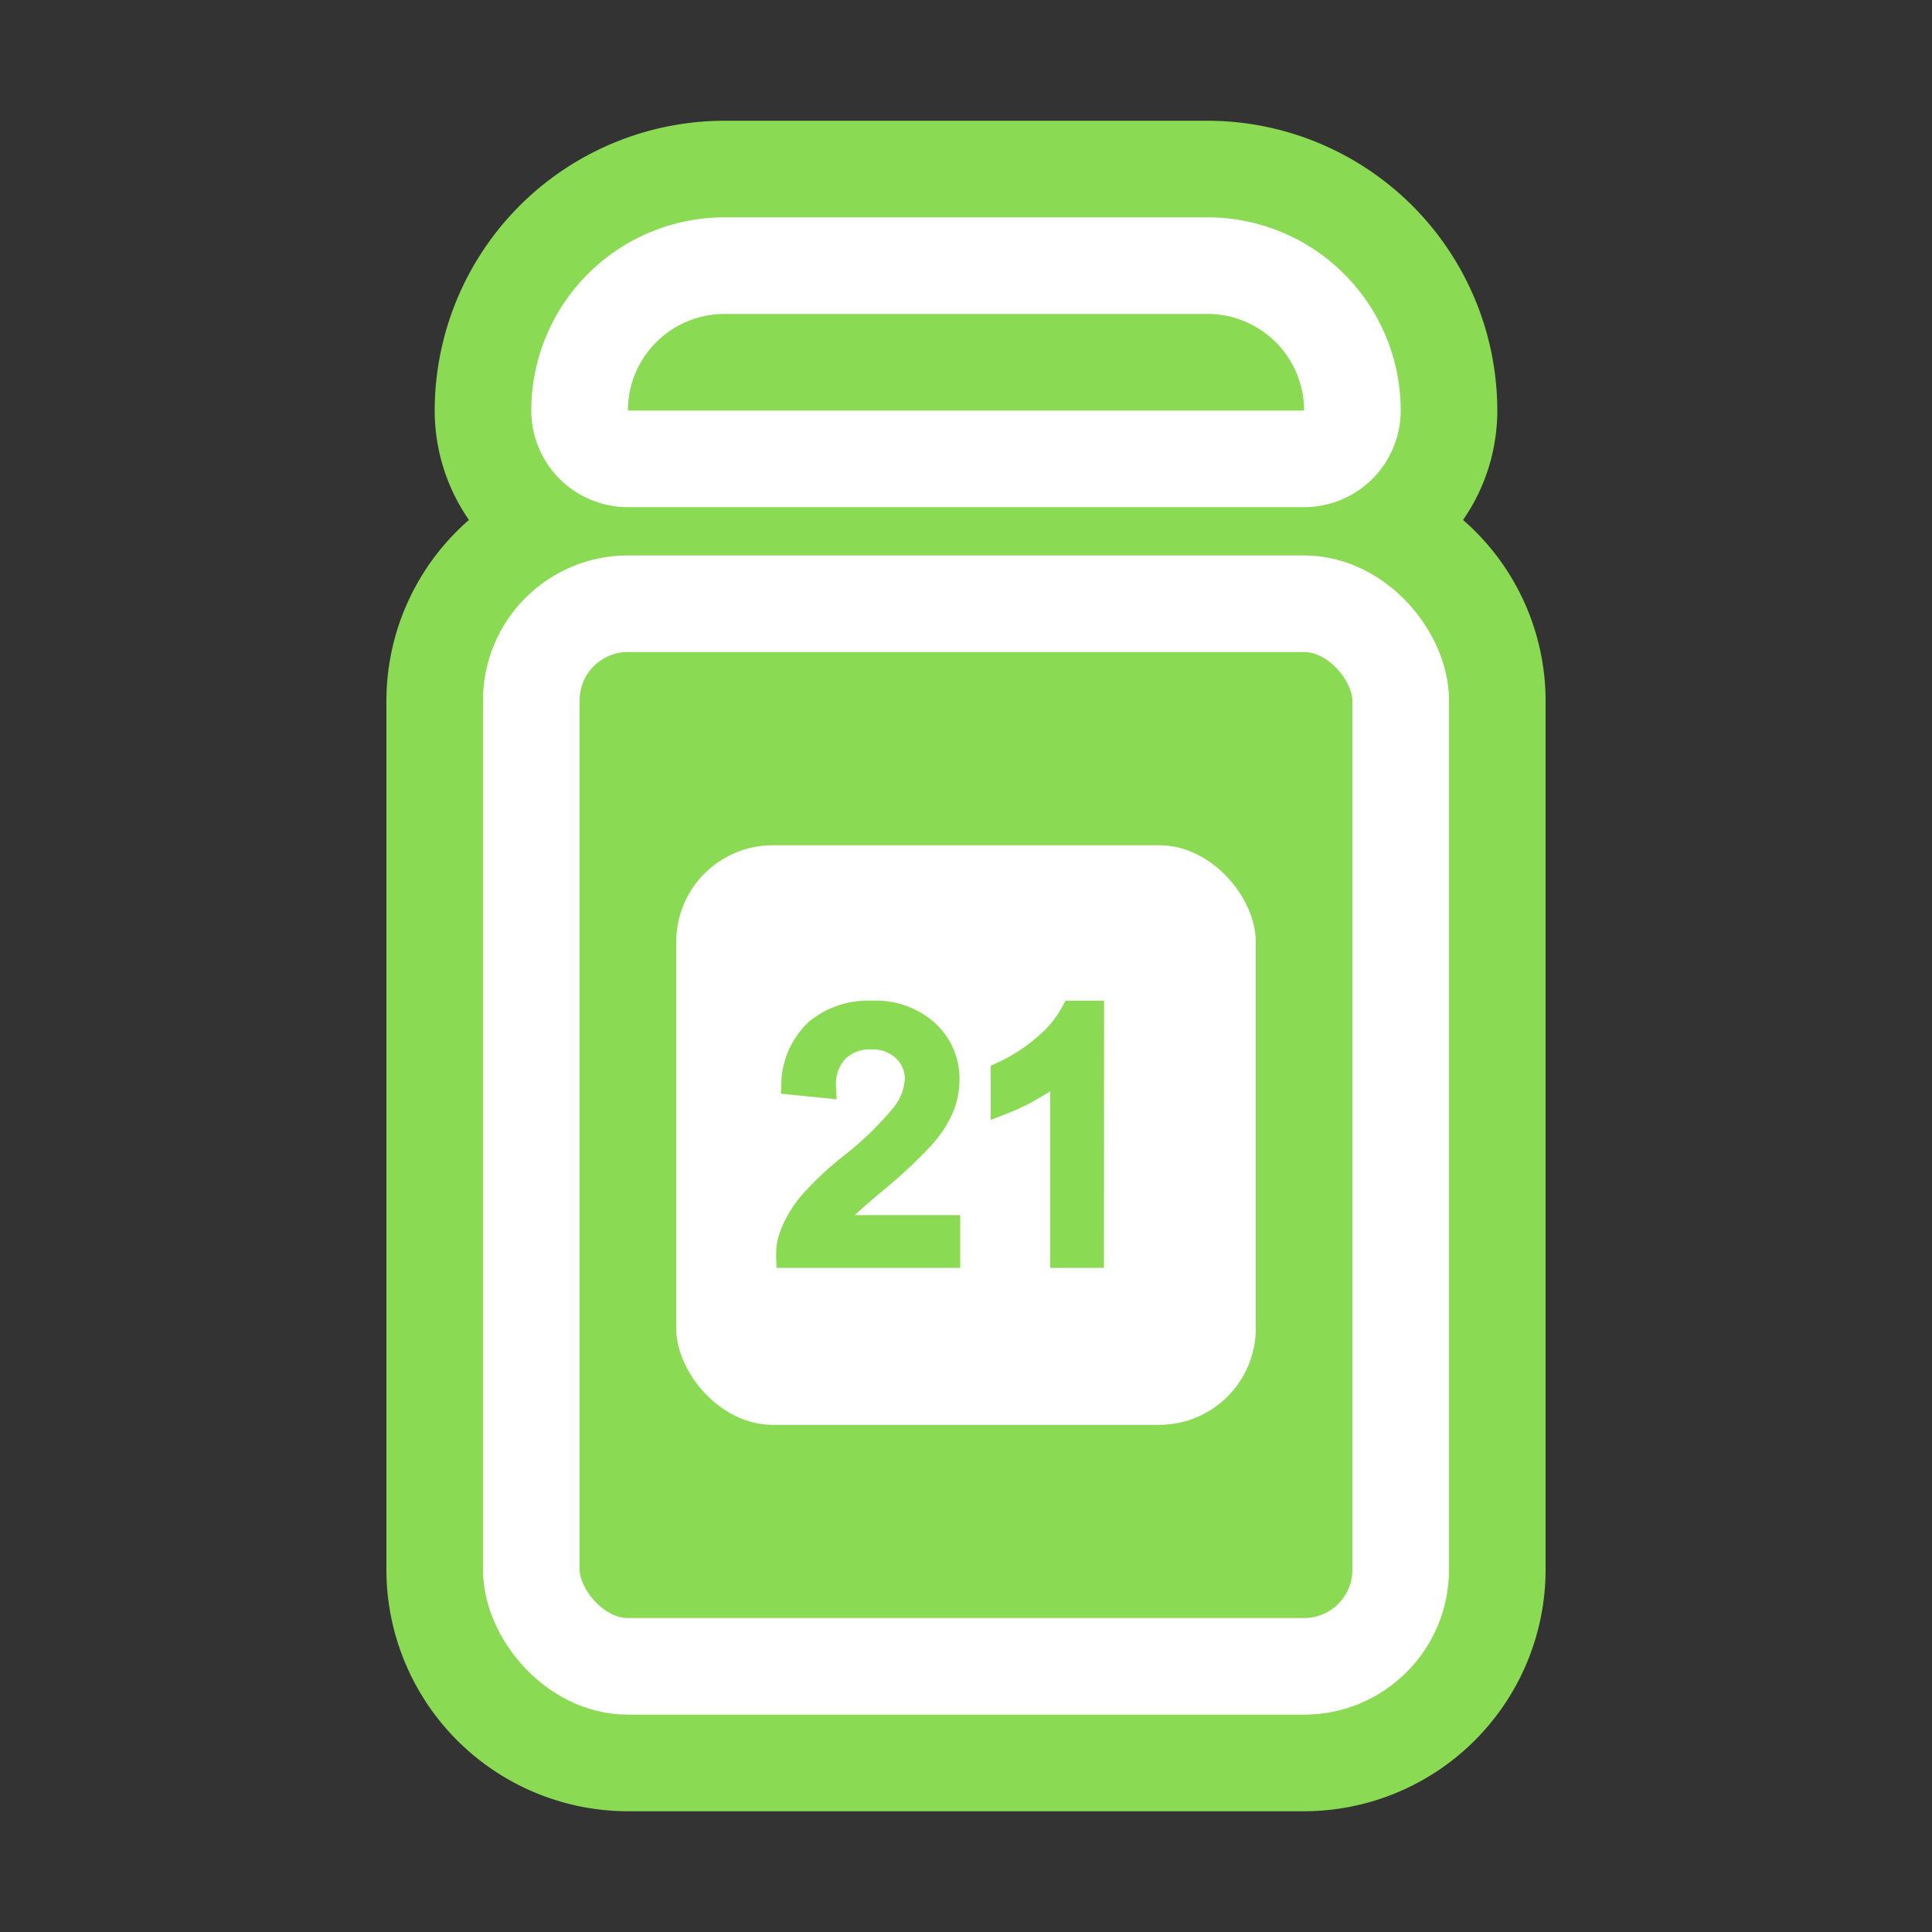
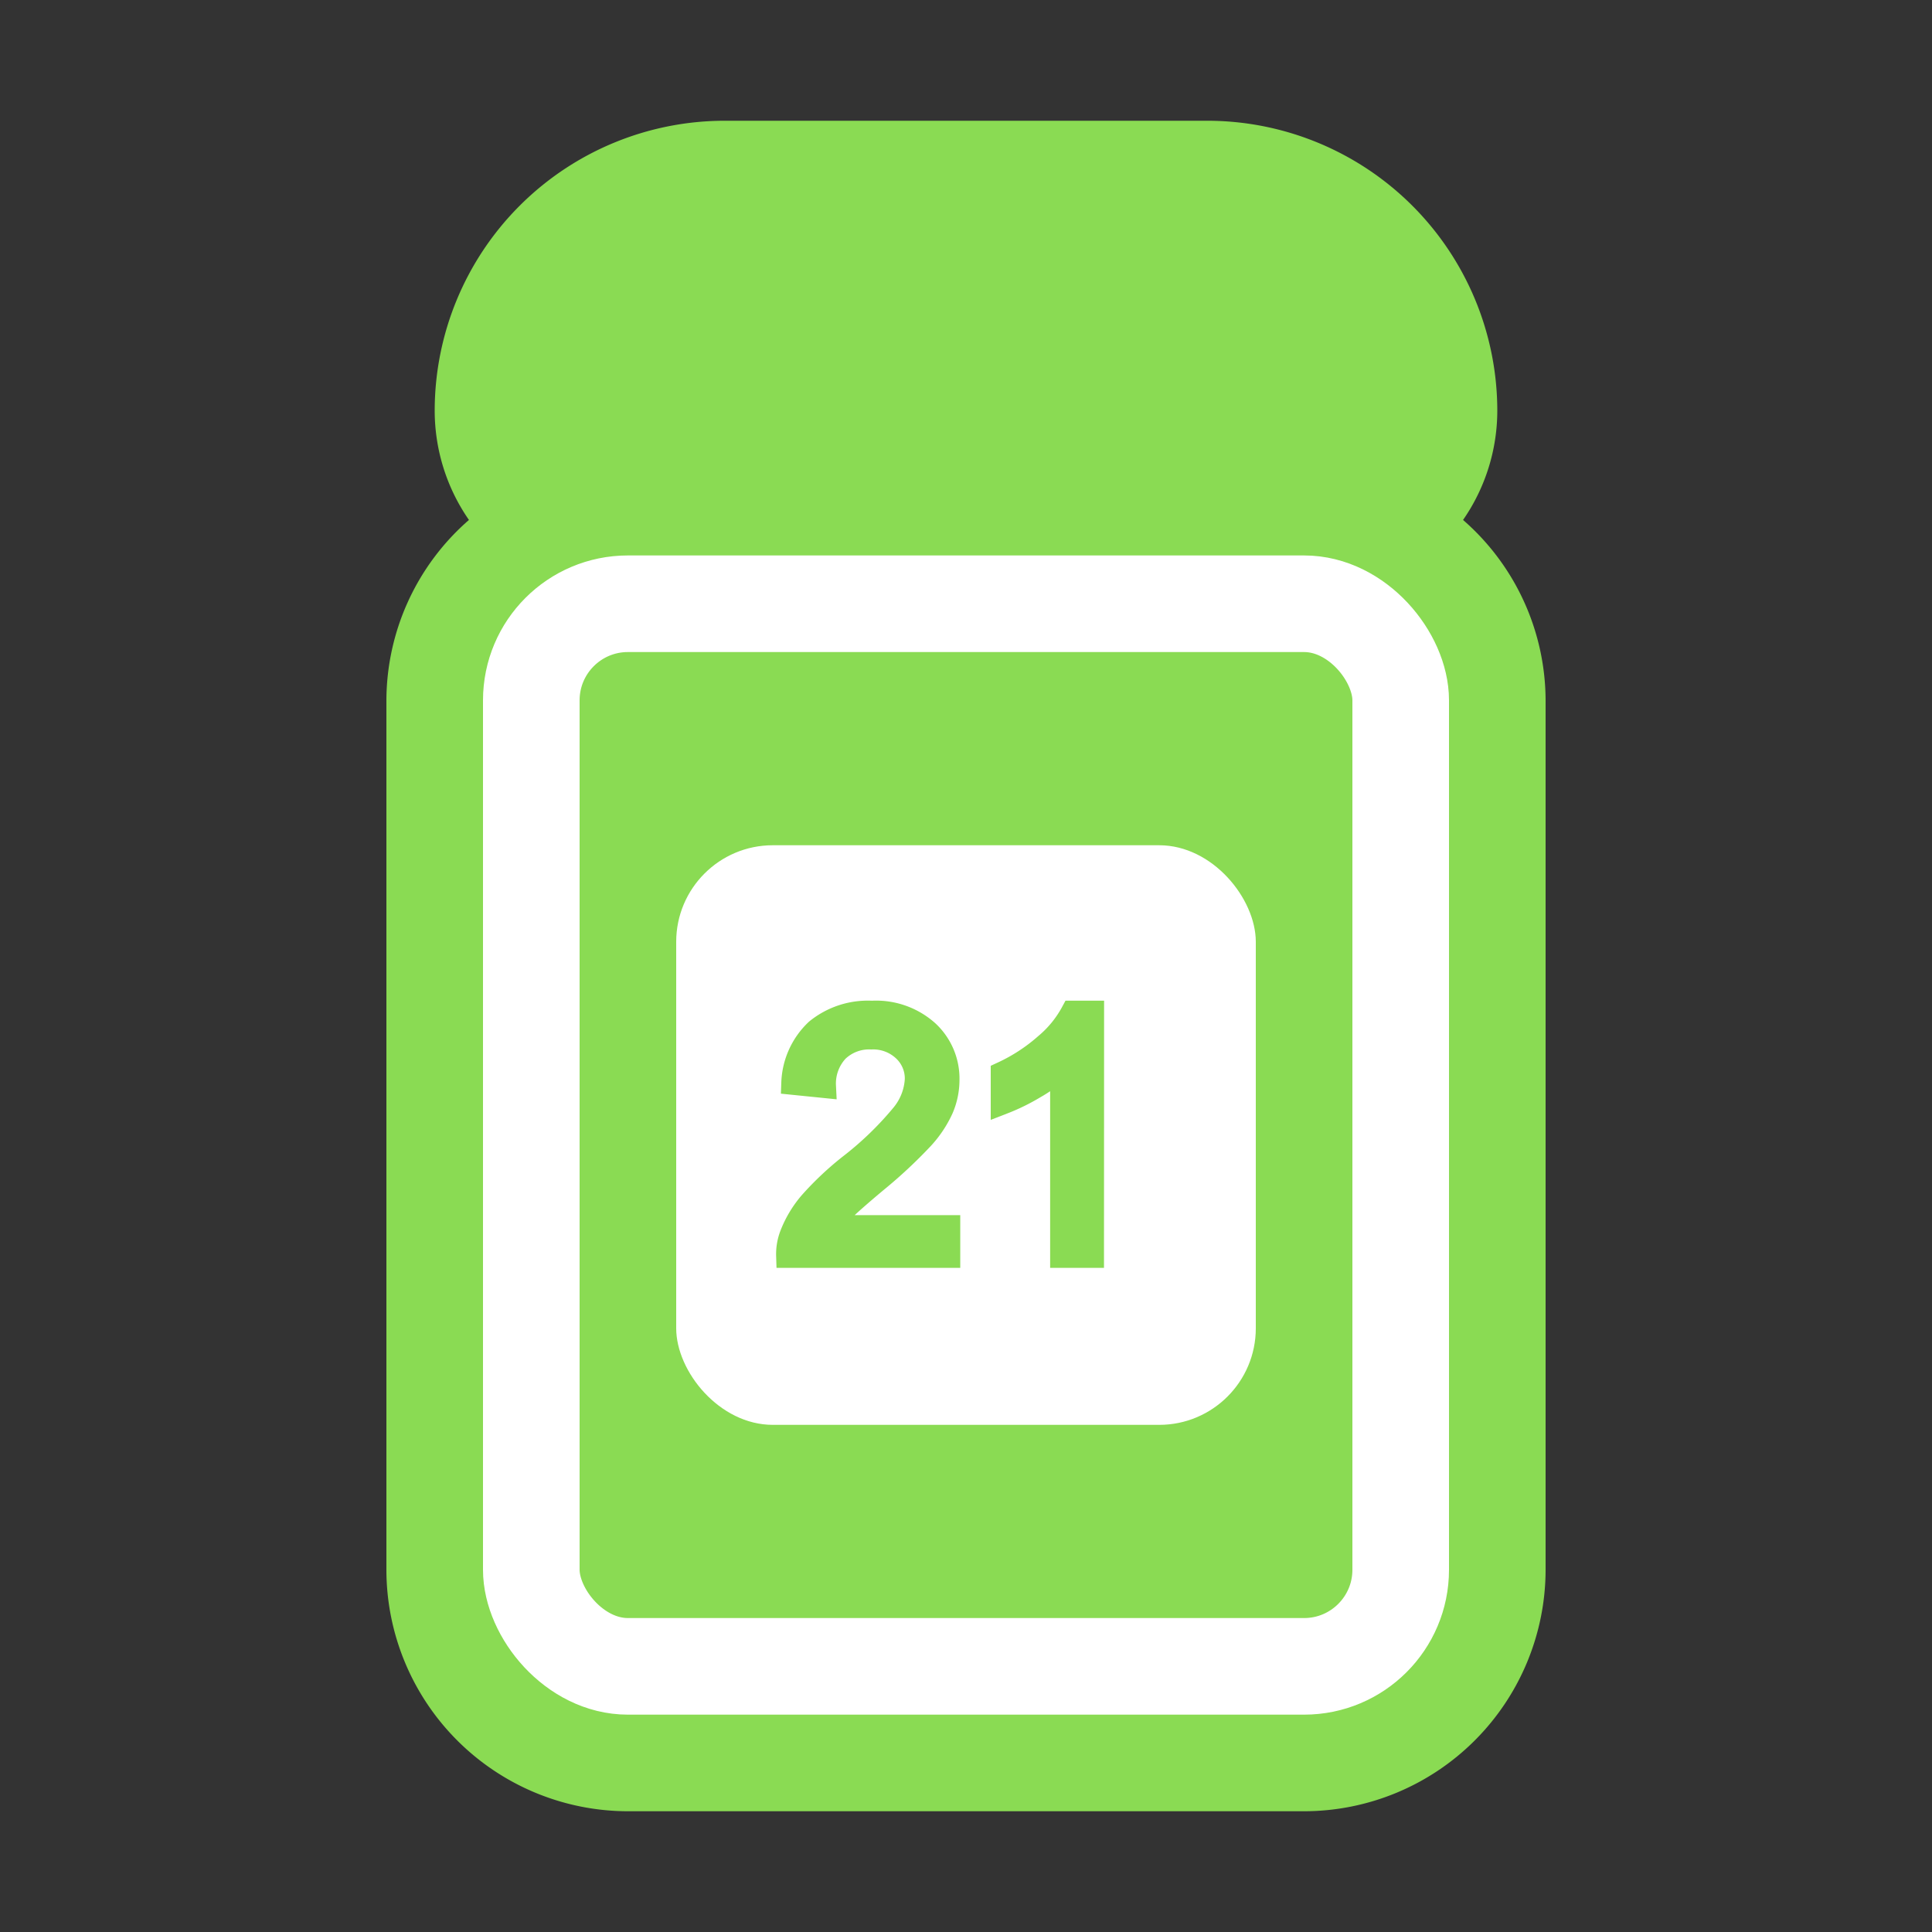
<svg xmlns="http://www.w3.org/2000/svg" viewBox="0 0 40 40">
  <rect x="0" y="0" width="40" height="40" fill="#333333" stroke="none" />
  <defs>
    <style>
      .a, .e {
        fill: #8adb53;
      }

      .b {
        fill: none;
        stroke: #fff;
        stroke-linecap: round;
        stroke-linejoin: round;
        stroke-width: 2px;
      }

      .c {
        fill: #fff;
      }

      .d {
        isolation: isolate;
      }

      .e {
        stroke: #8adb53;
        stroke-miterlimit: 10;
        stroke-width: 0.5px;
      }
    </style>
  </defs>
  <title>21</title>
  <g>
    <path class="a" d="M30.291,10.765A3.973,3.973,0,0,0,31,8.5a6.006,6.006,0,0,0-6-6H15a6.006,6.006,0,0,0-6,6,3.973,3.973,0,0,0,.709,2.265A4.97,4.97,0,0,0,8,14.5v18a5.006,5.006,0,0,0,5,5H27a5.006,5.006,0,0,0,5-5v-18A4.97,4.97,0,0,0,30.291,10.765Z" />
    <rect class="b" x="11" y="12.5" width="18" height="22" rx="2" ry="2" />
-     <path class="b" d="M15,5.5H25a3,3,0,0,1,3,3h0a1,1,0,0,1-1,1H13a1,1,0,0,1-1-1h0A3,3,0,0,1,15,5.5Z" />
    <rect class="c" x="14" y="17.5" width="12" height="12" rx="2" ry="2" />
    <g class="d">
      <g class="d">
-         <path class="a" d="M19.631,25.408V26H16.319a1.1,1.1,0,0,1,.072-.428,2.277,2.277,0,0,1,.4-.666,6.361,6.361,0,0,1,.805-.759,6.822,6.822,0,0,0,1.1-1.062,1.271,1.271,0,0,0,.287-.74.819.819,0,0,0-.262-.616.94.94,0,0,0-.682-.251.96.96,0,0,0-.711.266,1.009,1.009,0,0,0-.27.738l-.632-.064a1.556,1.556,0,0,1,.489-1.078,1.669,1.669,0,0,1,1.138-.371,1.584,1.584,0,0,1,1.142.4,1.31,1.31,0,0,1,.42.99,1.5,1.5,0,0,1-.123.592,2.291,2.291,0,0,1-.409.611,9.86,9.86,0,0,1-.948.883q-.554.464-.711.63a2.02,2.02,0,0,0-.26.333Z" />
        <path class="a" d="M22.607,26h-.615V22.08a3.2,3.2,0,0,1-.582.424,4.19,4.19,0,0,1-.648.317v-.595a3.7,3.7,0,0,0,.9-.588,2.3,2.3,0,0,0,.547-.67h.4Z" />
      </g>
      <g class="d">
        <path class="e" d="M19.631,25.408V26H16.319a1.1,1.1,0,0,1,.072-.428,2.277,2.277,0,0,1,.4-.666,6.361,6.361,0,0,1,.805-.759,6.822,6.822,0,0,0,1.1-1.062,1.271,1.271,0,0,0,.287-.74.819.819,0,0,0-.262-.616.94.94,0,0,0-.682-.251.96.96,0,0,0-.711.266,1.009,1.009,0,0,0-.27.738l-.632-.064a1.556,1.556,0,0,1,.489-1.078,1.669,1.669,0,0,1,1.138-.371,1.584,1.584,0,0,1,1.142.4,1.31,1.31,0,0,1,.42.99,1.5,1.5,0,0,1-.123.592,2.291,2.291,0,0,1-.409.611,9.86,9.86,0,0,1-.948.883q-.554.464-.711.63a2.02,2.02,0,0,0-.26.333Z" />
        <path class="e" d="M22.607,26h-.615V22.08a3.2,3.2,0,0,1-.582.424,4.19,4.19,0,0,1-.648.317v-.595a3.7,3.7,0,0,0,.9-.588,2.3,2.3,0,0,0,.547-.67h.4Z" />
      </g>
    </g>
  </g>
</svg>